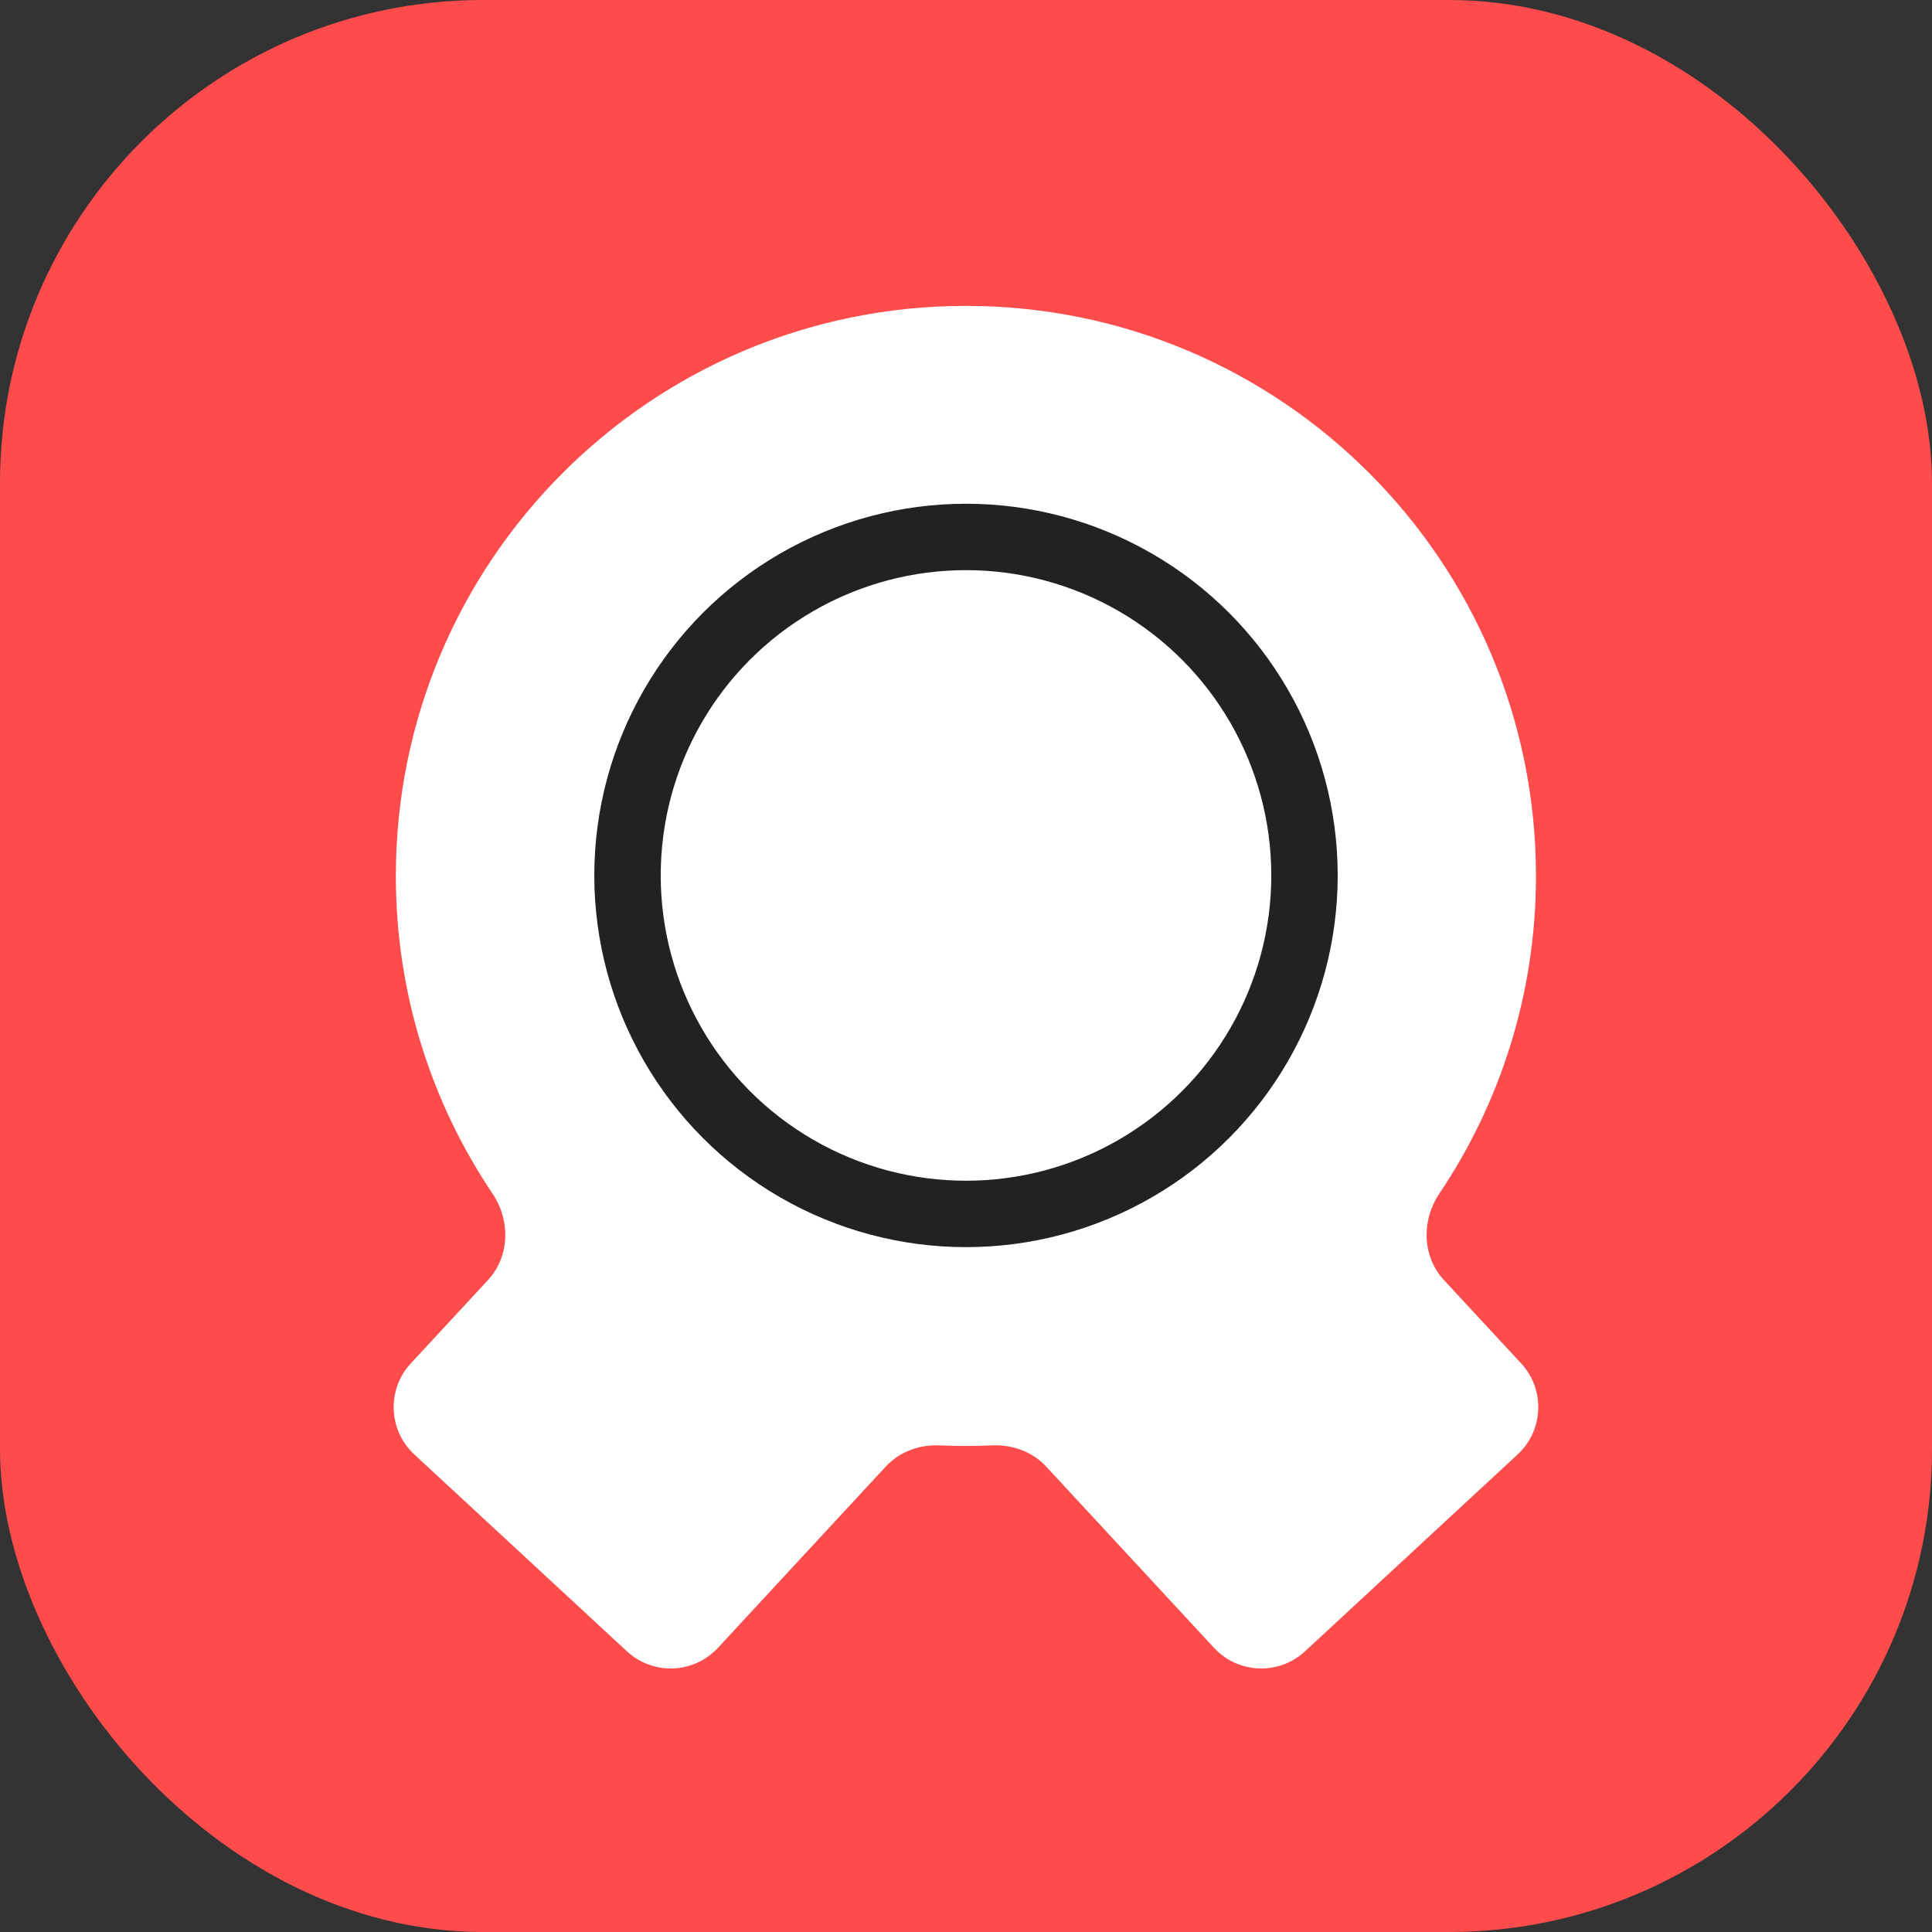
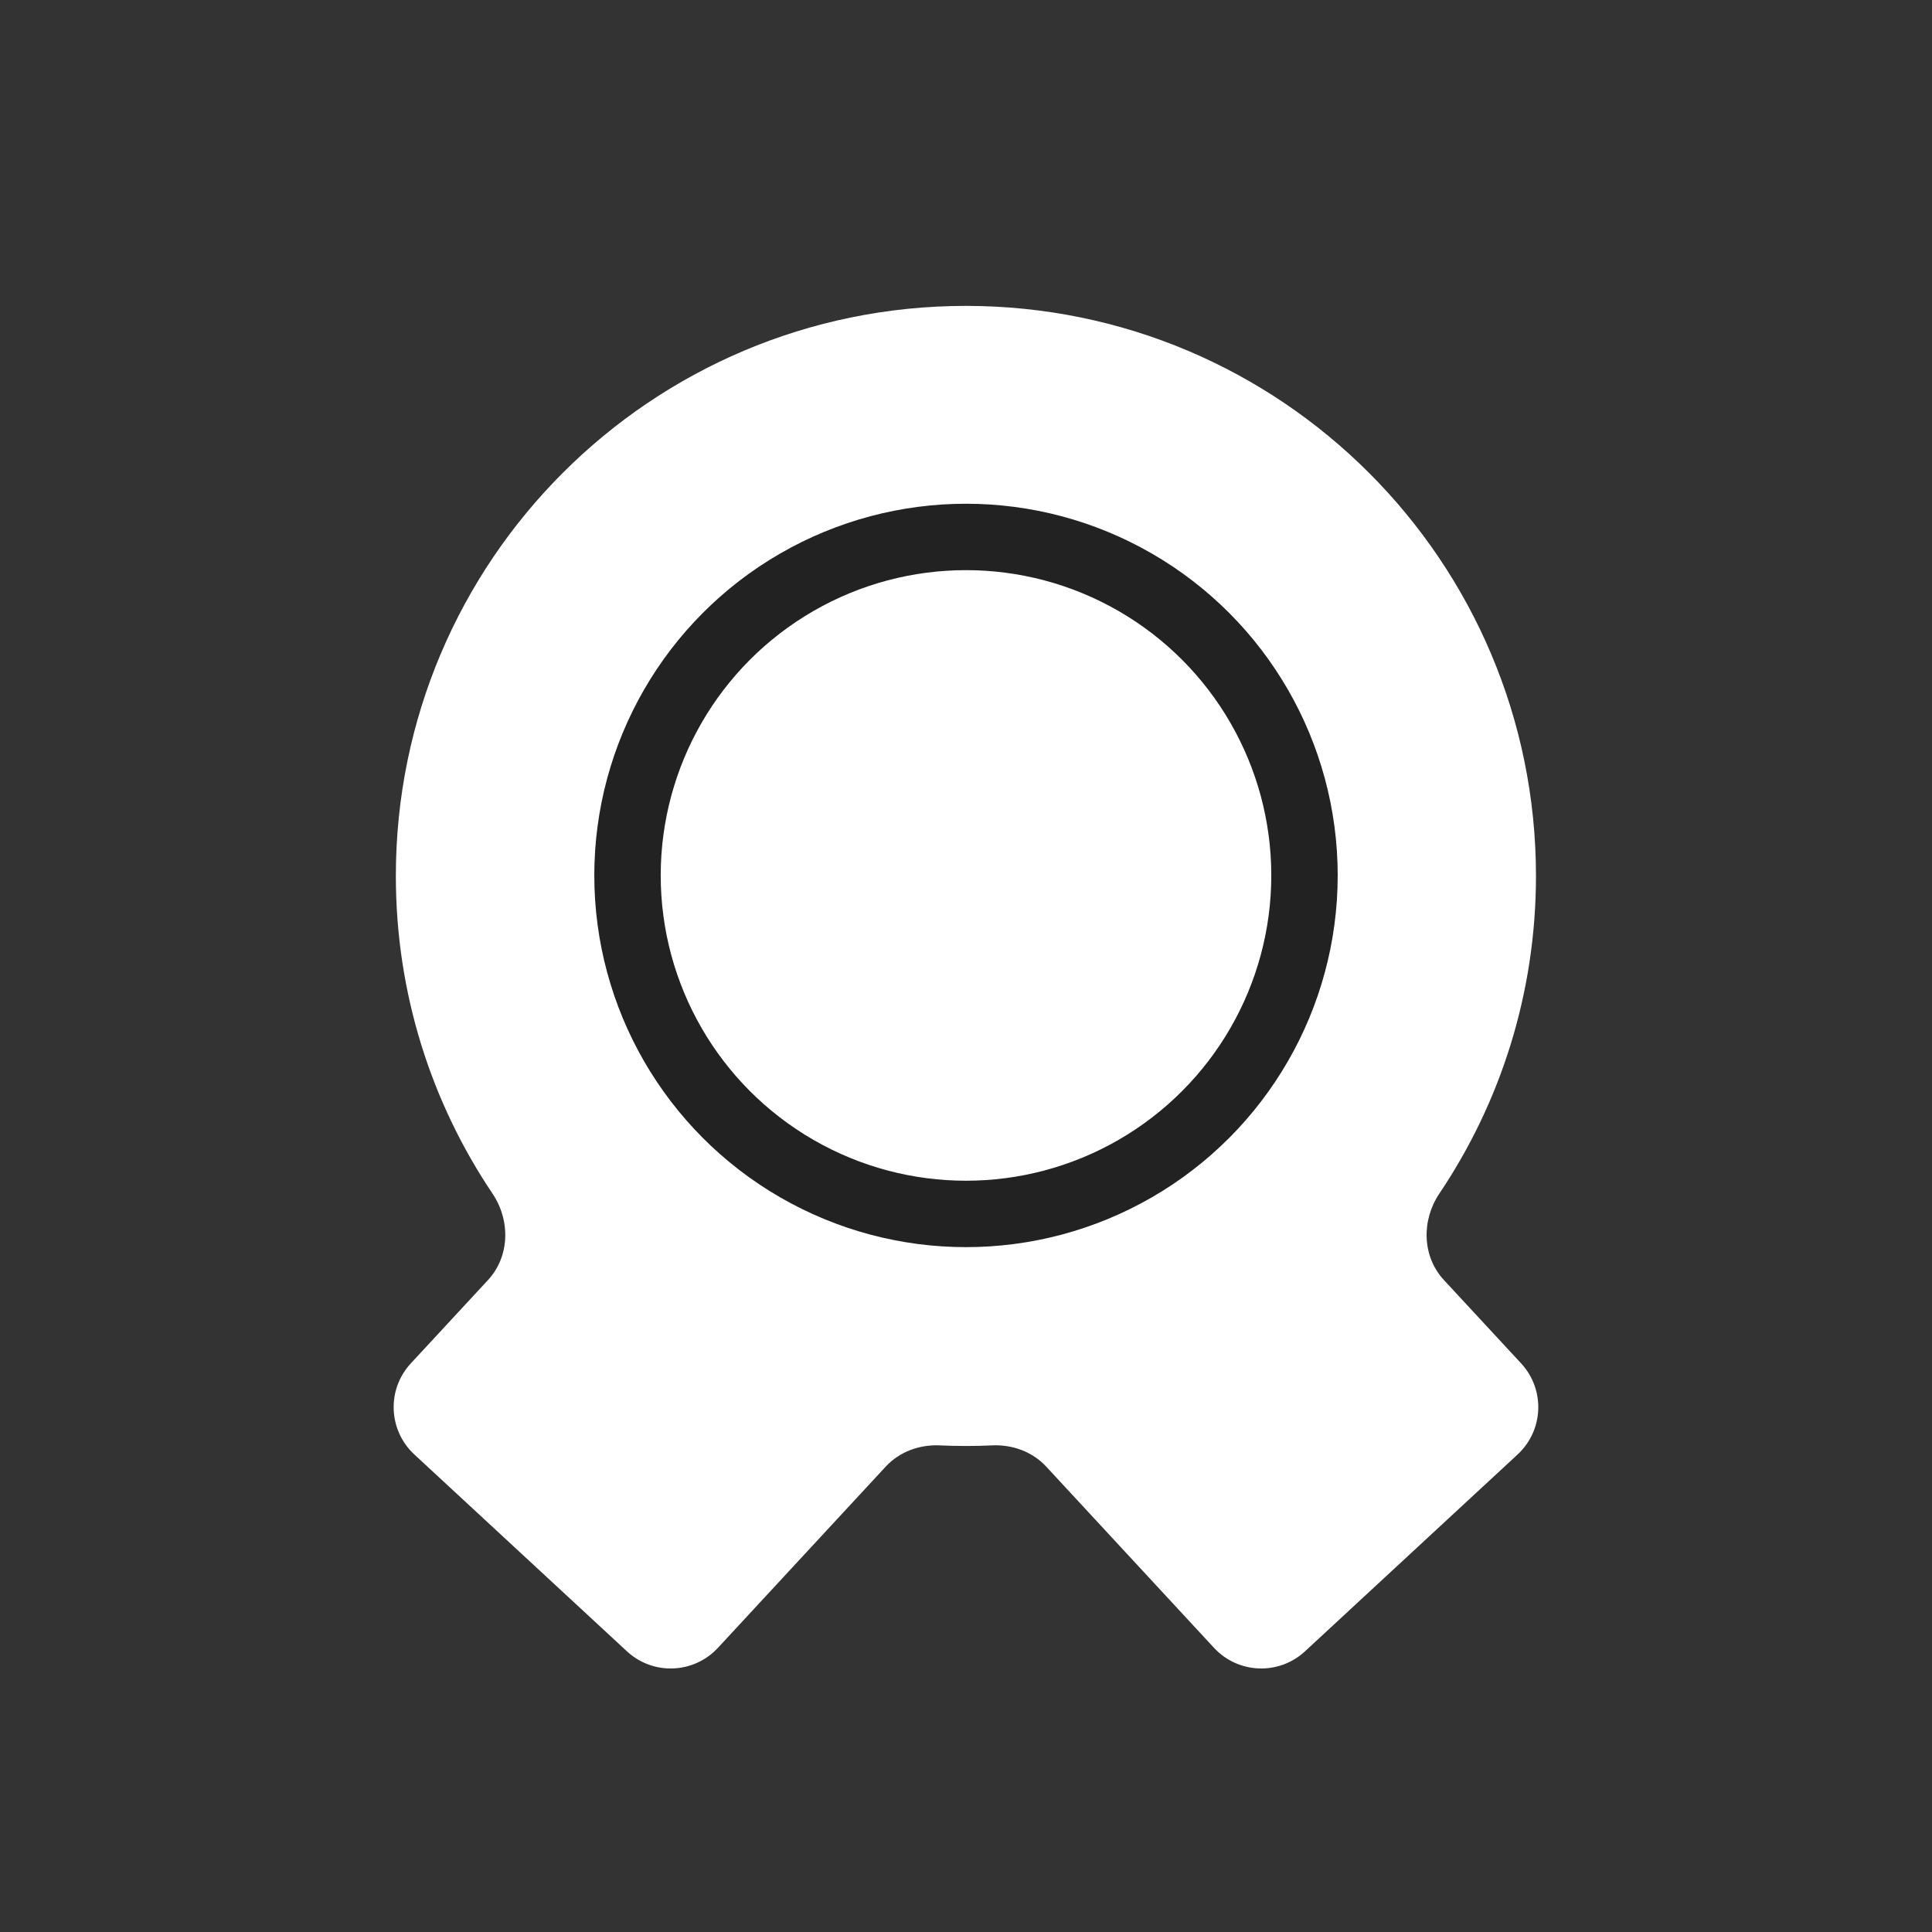
<svg xmlns="http://www.w3.org/2000/svg" width="64" height="64" viewBox="0 0 64 64" fill="none">
  <rect x="0" y="0" width="64" height="64" fill="#333333" stroke="none" />
  <g clip-path="url(#clip0_0_10426)">
    <g clip-path="url(#clip1_0_10426)">
-       <rect width="64" height="64" rx="16" fill="#FE4C4C" />
-     </g>
+       </g>
    <path fill-rule="evenodd" clip-rule="evenodd" d="M47.832 42.403C47.106 41.619 47.084 40.425 47.68 39.539C49.701 36.532 50.881 32.912 50.881 29.017C50.881 18.587 42.426 10.133 31.997 10.133C21.568 10.133 13.113 18.587 13.113 29.017C13.113 32.913 14.293 36.534 16.316 39.541C16.912 40.428 16.89 41.621 16.164 42.405L13.608 45.165C12.808 46.029 12.86 47.379 13.724 48.18L20.768 54.702C21.633 55.503 22.982 55.451 23.783 54.586L29.341 48.583C29.796 48.092 30.456 47.85 31.125 47.88C31.414 47.894 31.705 47.9 31.997 47.9C32.29 47.9 32.582 47.894 32.873 47.88C33.542 47.85 34.201 48.091 34.657 48.583L40.215 54.586C41.016 55.451 42.365 55.503 43.23 54.702L50.274 48.18C51.138 47.379 51.19 46.029 50.39 45.165L47.832 42.403Z" fill="white" />
    <circle cx="32" cy="29" r="11.213" stroke="#222222" stroke-width="2.2" />
  </g>
  <defs>
    <clipPath id="clip0_0_10426">
      <rect width="64" height="64" fill="white" />
    </clipPath>
    <clipPath id="clip1_0_10426">
      <rect width="64" height="64" fill="white" />
    </clipPath>
  </defs>
</svg>